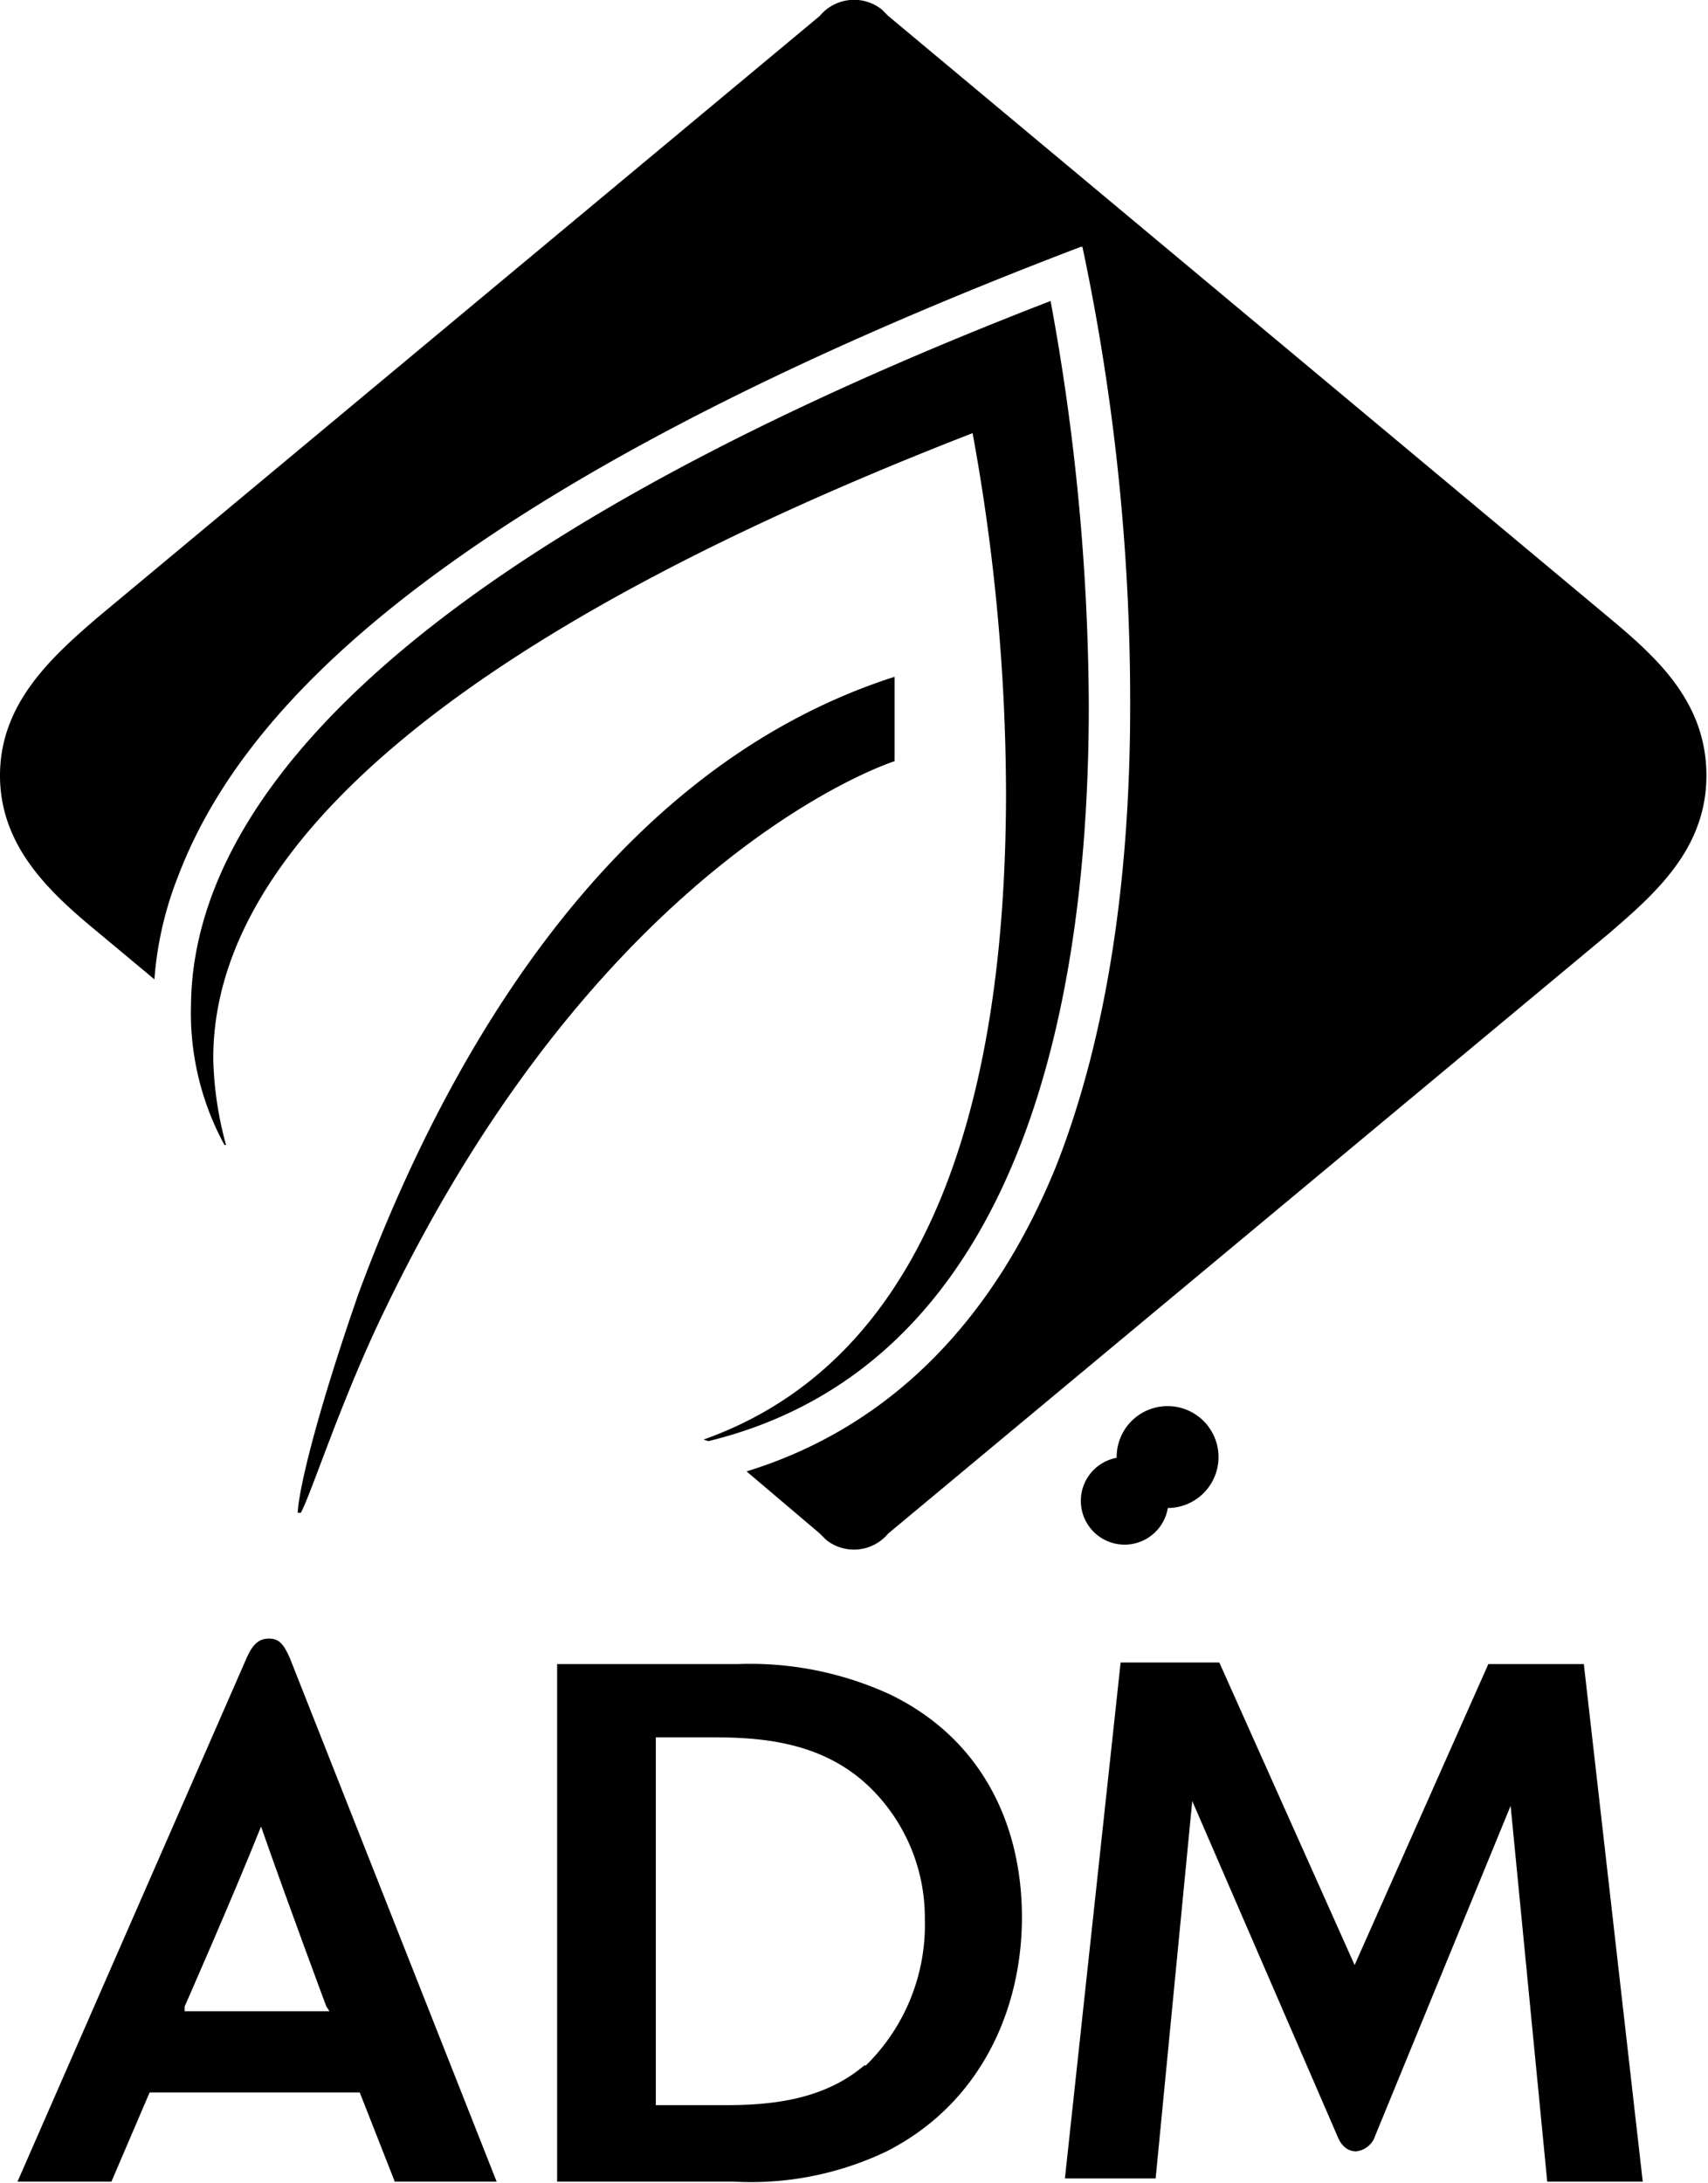
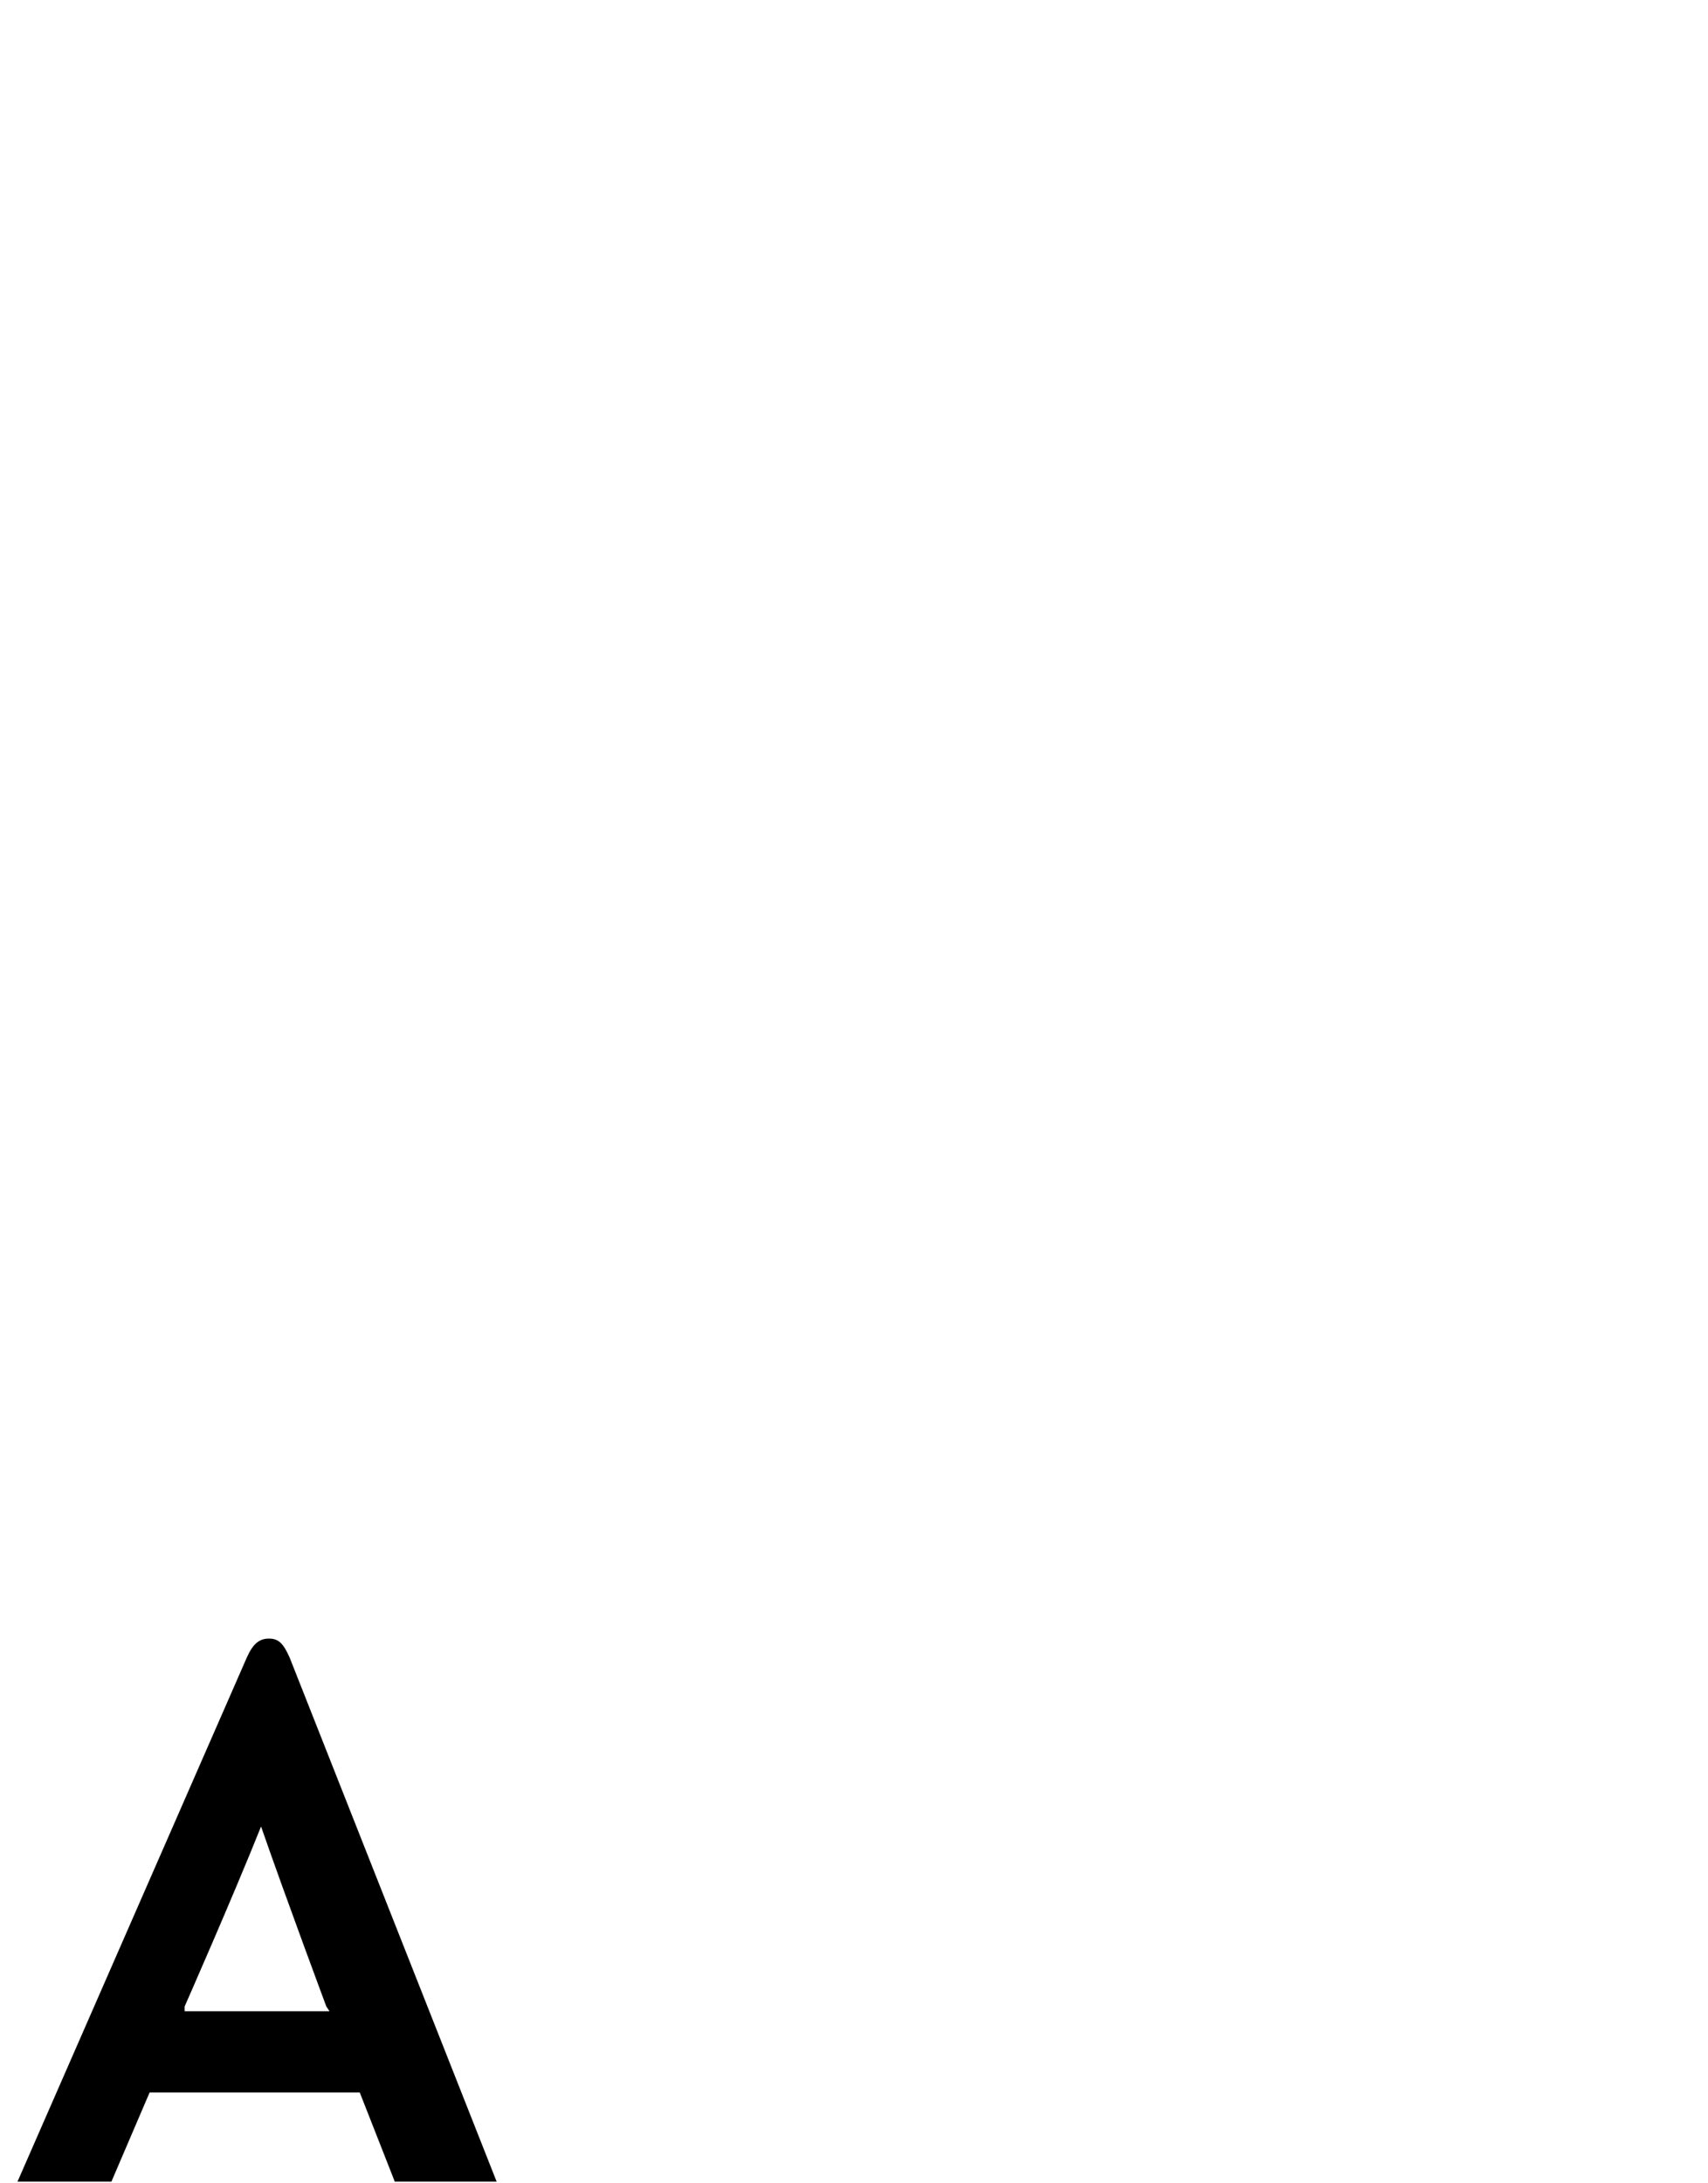
<svg xmlns="http://www.w3.org/2000/svg" id="Layer_1" data-name="Layer 1" viewBox="0 0 107.3 137.1">
  <title>adm</title>
-   <path d="M54.3,129.7c-2.7,2.3-6.2,2.5-8.9,2.5H41.2V109.1h3.5c2.9,0,6.8.2,9.8,3a11.42,11.42,0,0,1,3.6,8.4,12.36,12.36,0,0,1-3.7,9.2m1.5-23.3a21.05,21.05,0,0,0-9.6-1.9H35V137H46.1a19.76,19.76,0,0,0,9.6-1.9c5.9-3,8.5-8.9,8.5-14.7s-2.5-11.2-8.3-14" />
-   <path d="M99.5,104.5h-6l-8.4,18.9-8.5-19H70.4l-3.5,32.4h5.7l2.3-23.7,9.1,21c.3.8.8,1,1.2,1a1.43,1.43,0,0,0,1.2-1l8.5-20.7L97.2,137h6Z" />
-   <path d="M20.7,126.3H11.6V126s3-6.8,4.8-11.3c1.6,4.6,4.1,11.3,4.1,11.3Zm-2.5-22.2c-.4-.9-.7-1.2-1.3-1.2s-1,.3-1.4,1.2L1.1,137H7l2.4-5.6H22.6l2.2,5.6h6.4Z" />
-   <path d="M18.7,95c.1-1.7,1.3-6.5,3.8-13.7,4.9-13.3,15-32.8,33.7-38.8v5.3S38.1,53.5,24.3,82c-2.8,5.7-4.7,11.7-5.4,13Zm25.8-4.5c19.7-4.8,23.9-27.6,23.9-46.2A142.43,142.43,0,0,0,66,18.9c-44,17-53.9,33.2-54,44.2a17.32,17.32,0,0,0,2.1,8.8h.1a22.14,22.14,0,0,1-.8-5.3c-.1-9.8,8.3-24.1,47.7-39.4a126.69,126.69,0,0,1,2.1,22.5c0,15.9-3.2,35.1-19,40.7Z" />
-   <path d="M67.9,15.5C51.1,21.9,38.4,28.3,29.1,34.8S13.9,47.9,11.2,55a22,22,0,0,0-1.5,6.5l-3.6-3C3.2,56.1,0,53.2,0,48.7s3.2-7.4,6.1-9.9L51.5,1A2.8,2.8,0,0,1,55.4.6l.4.4,45.3,37.8c3,2.5,6.1,5.3,6.1,9.9s-3.2,7.4-6.1,9.9L55.8,96.3a2.8,2.8,0,0,1-3.9.4l-.4-.4-4.6-3.9c9.1-2.8,15.6-9.6,19.5-19.3,3-7.7,4.6-17.4,4.6-28.8a138,138,0,0,0-3-28.8" />
-   <path d="M72.7,91.3h.6c.5,0,1,0,1-.6s-.4-.6-.8-.6h-.8Zm.7-3a3.2,3.2,0,1,1-.1,0h.1m0,6a2.75,2.75,0,1,1,0-.1m-1.2-4.6h1.4c.9,0,1.3.3,1.3,1.1a1,1,0,0,1-1,1L75,93.3h-.6l-1-1.6h-.7v1.6h-.5Z" />
+   <path d="M20.7,126.3H11.6V126s3-6.8,4.8-11.3c1.6,4.6,4.1,11.3,4.1,11.3Zm-2.5-22.2c-.4-.9-.7-1.2-1.3-1.2s-1,.3-1.4,1.2L1.1,137H7l2.4-5.6H22.6l2.2,5.6h6.4" />
</svg>